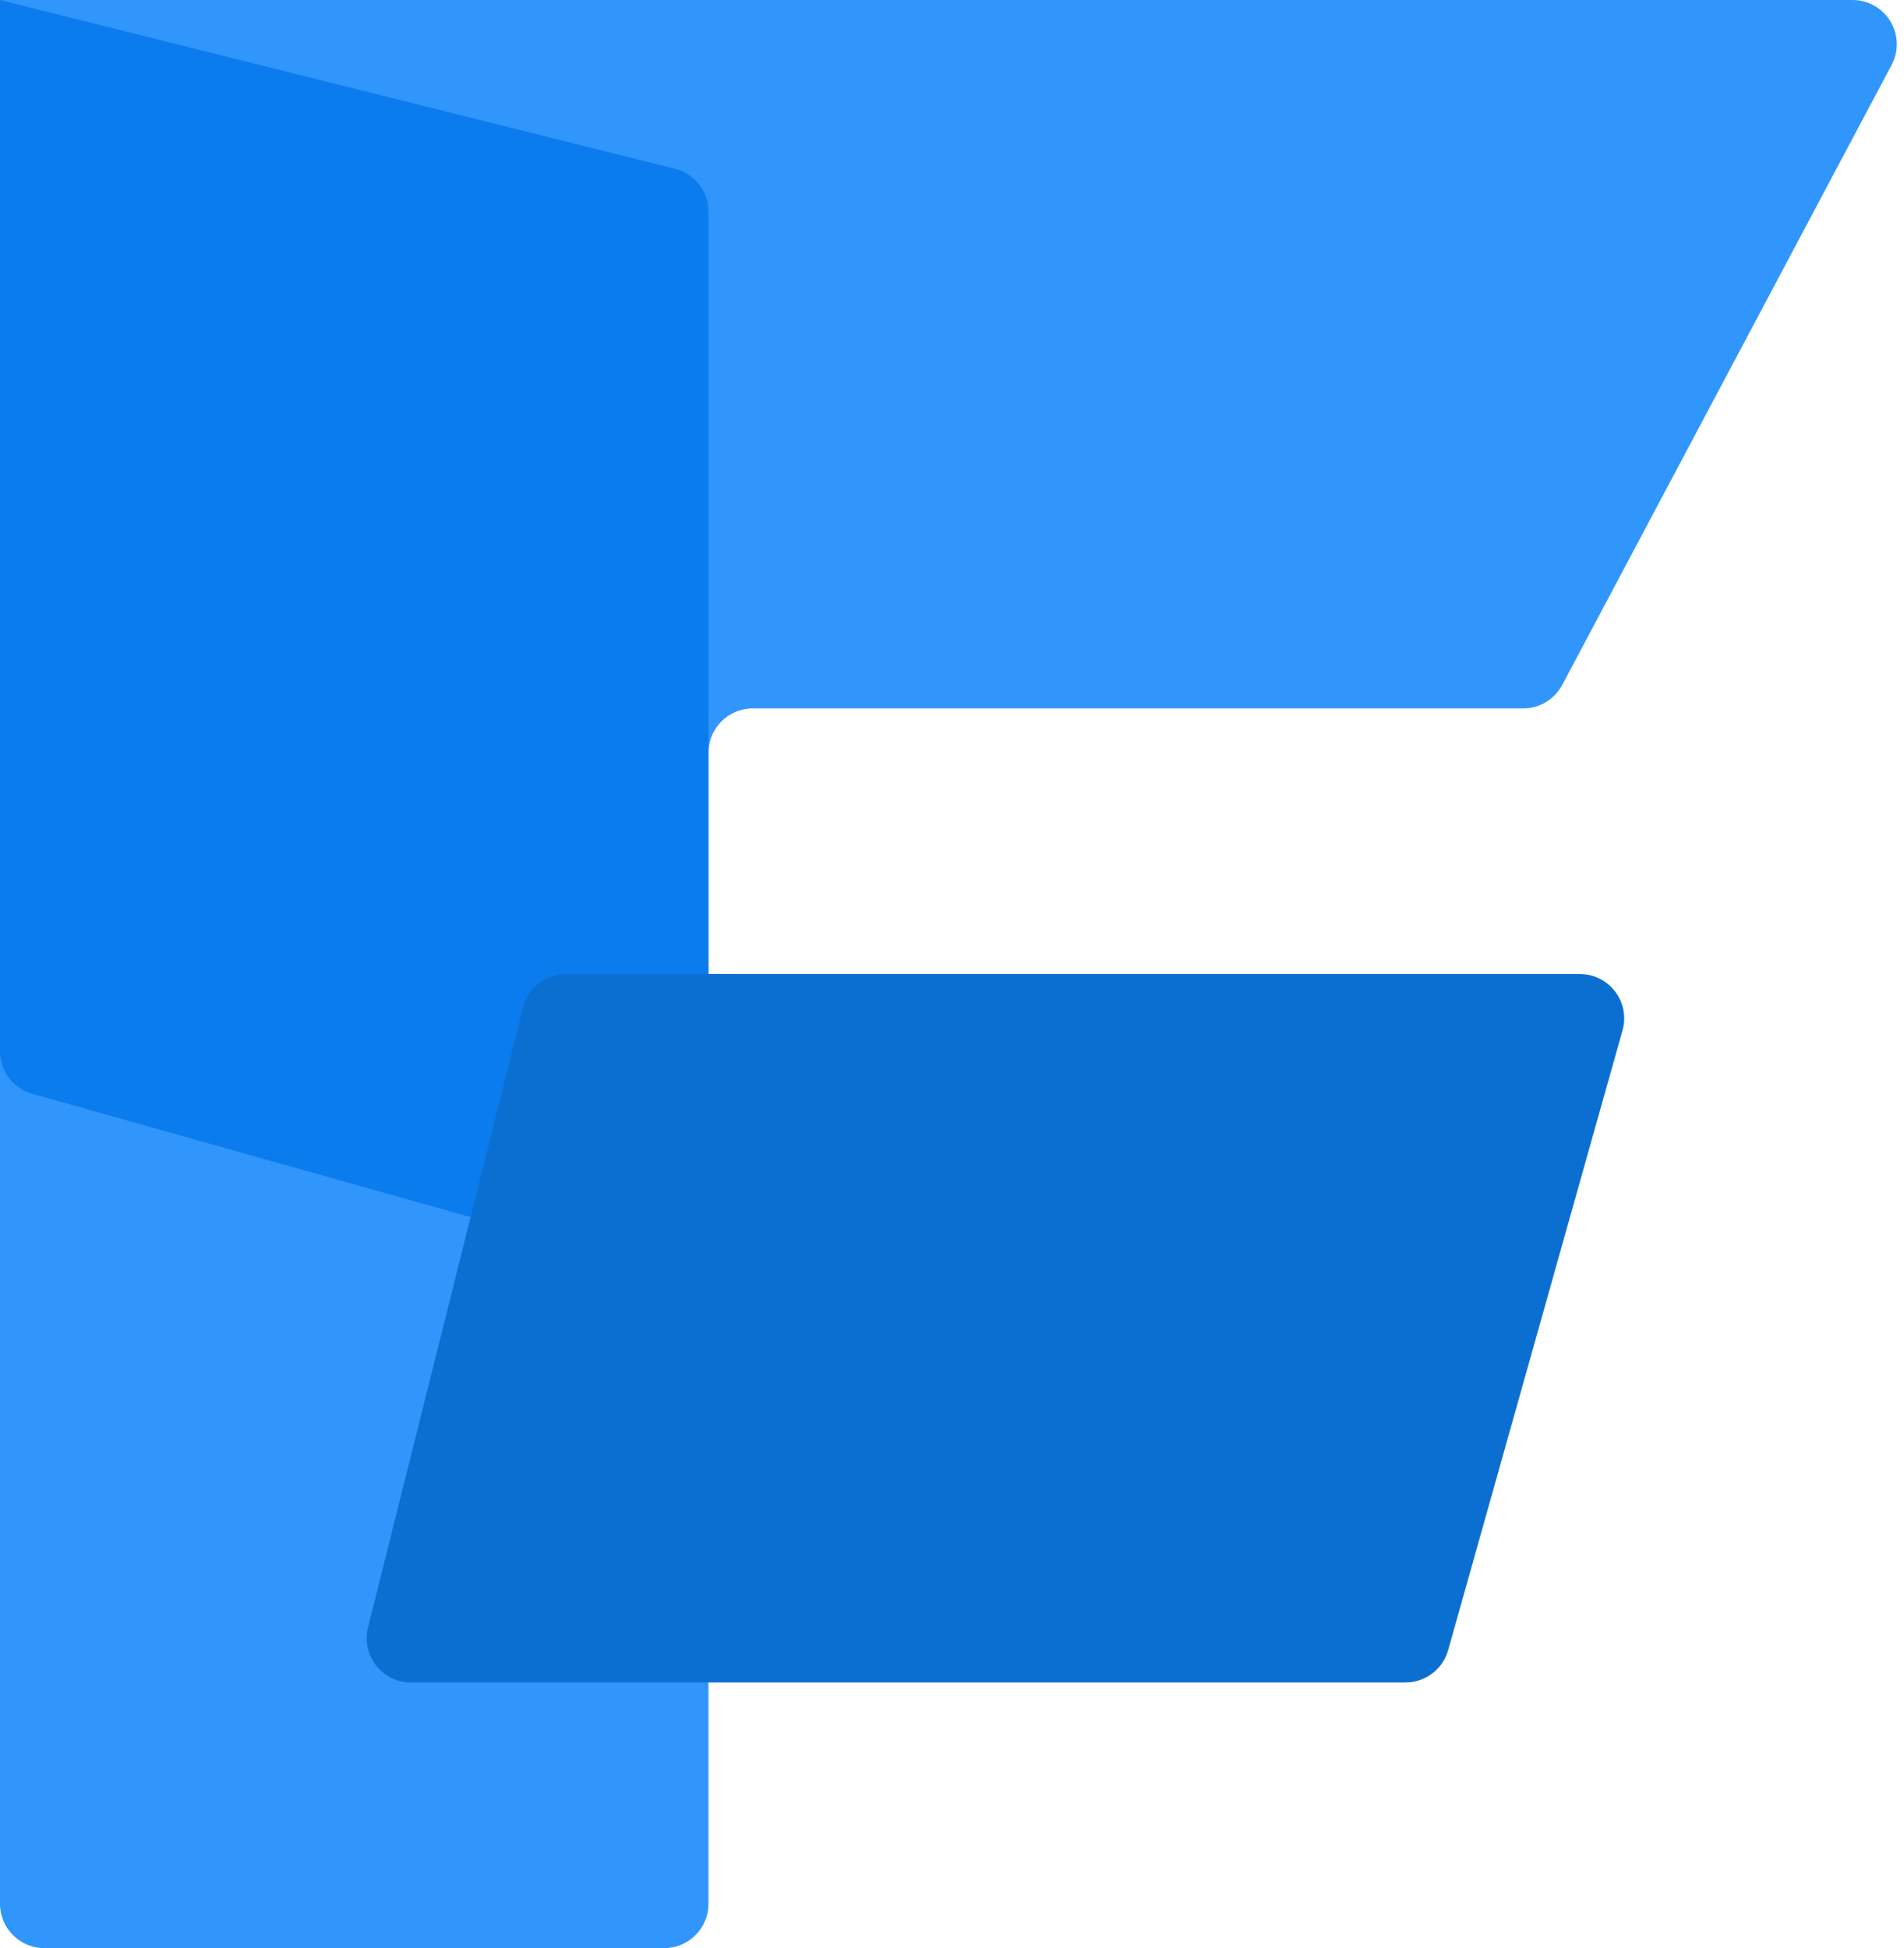
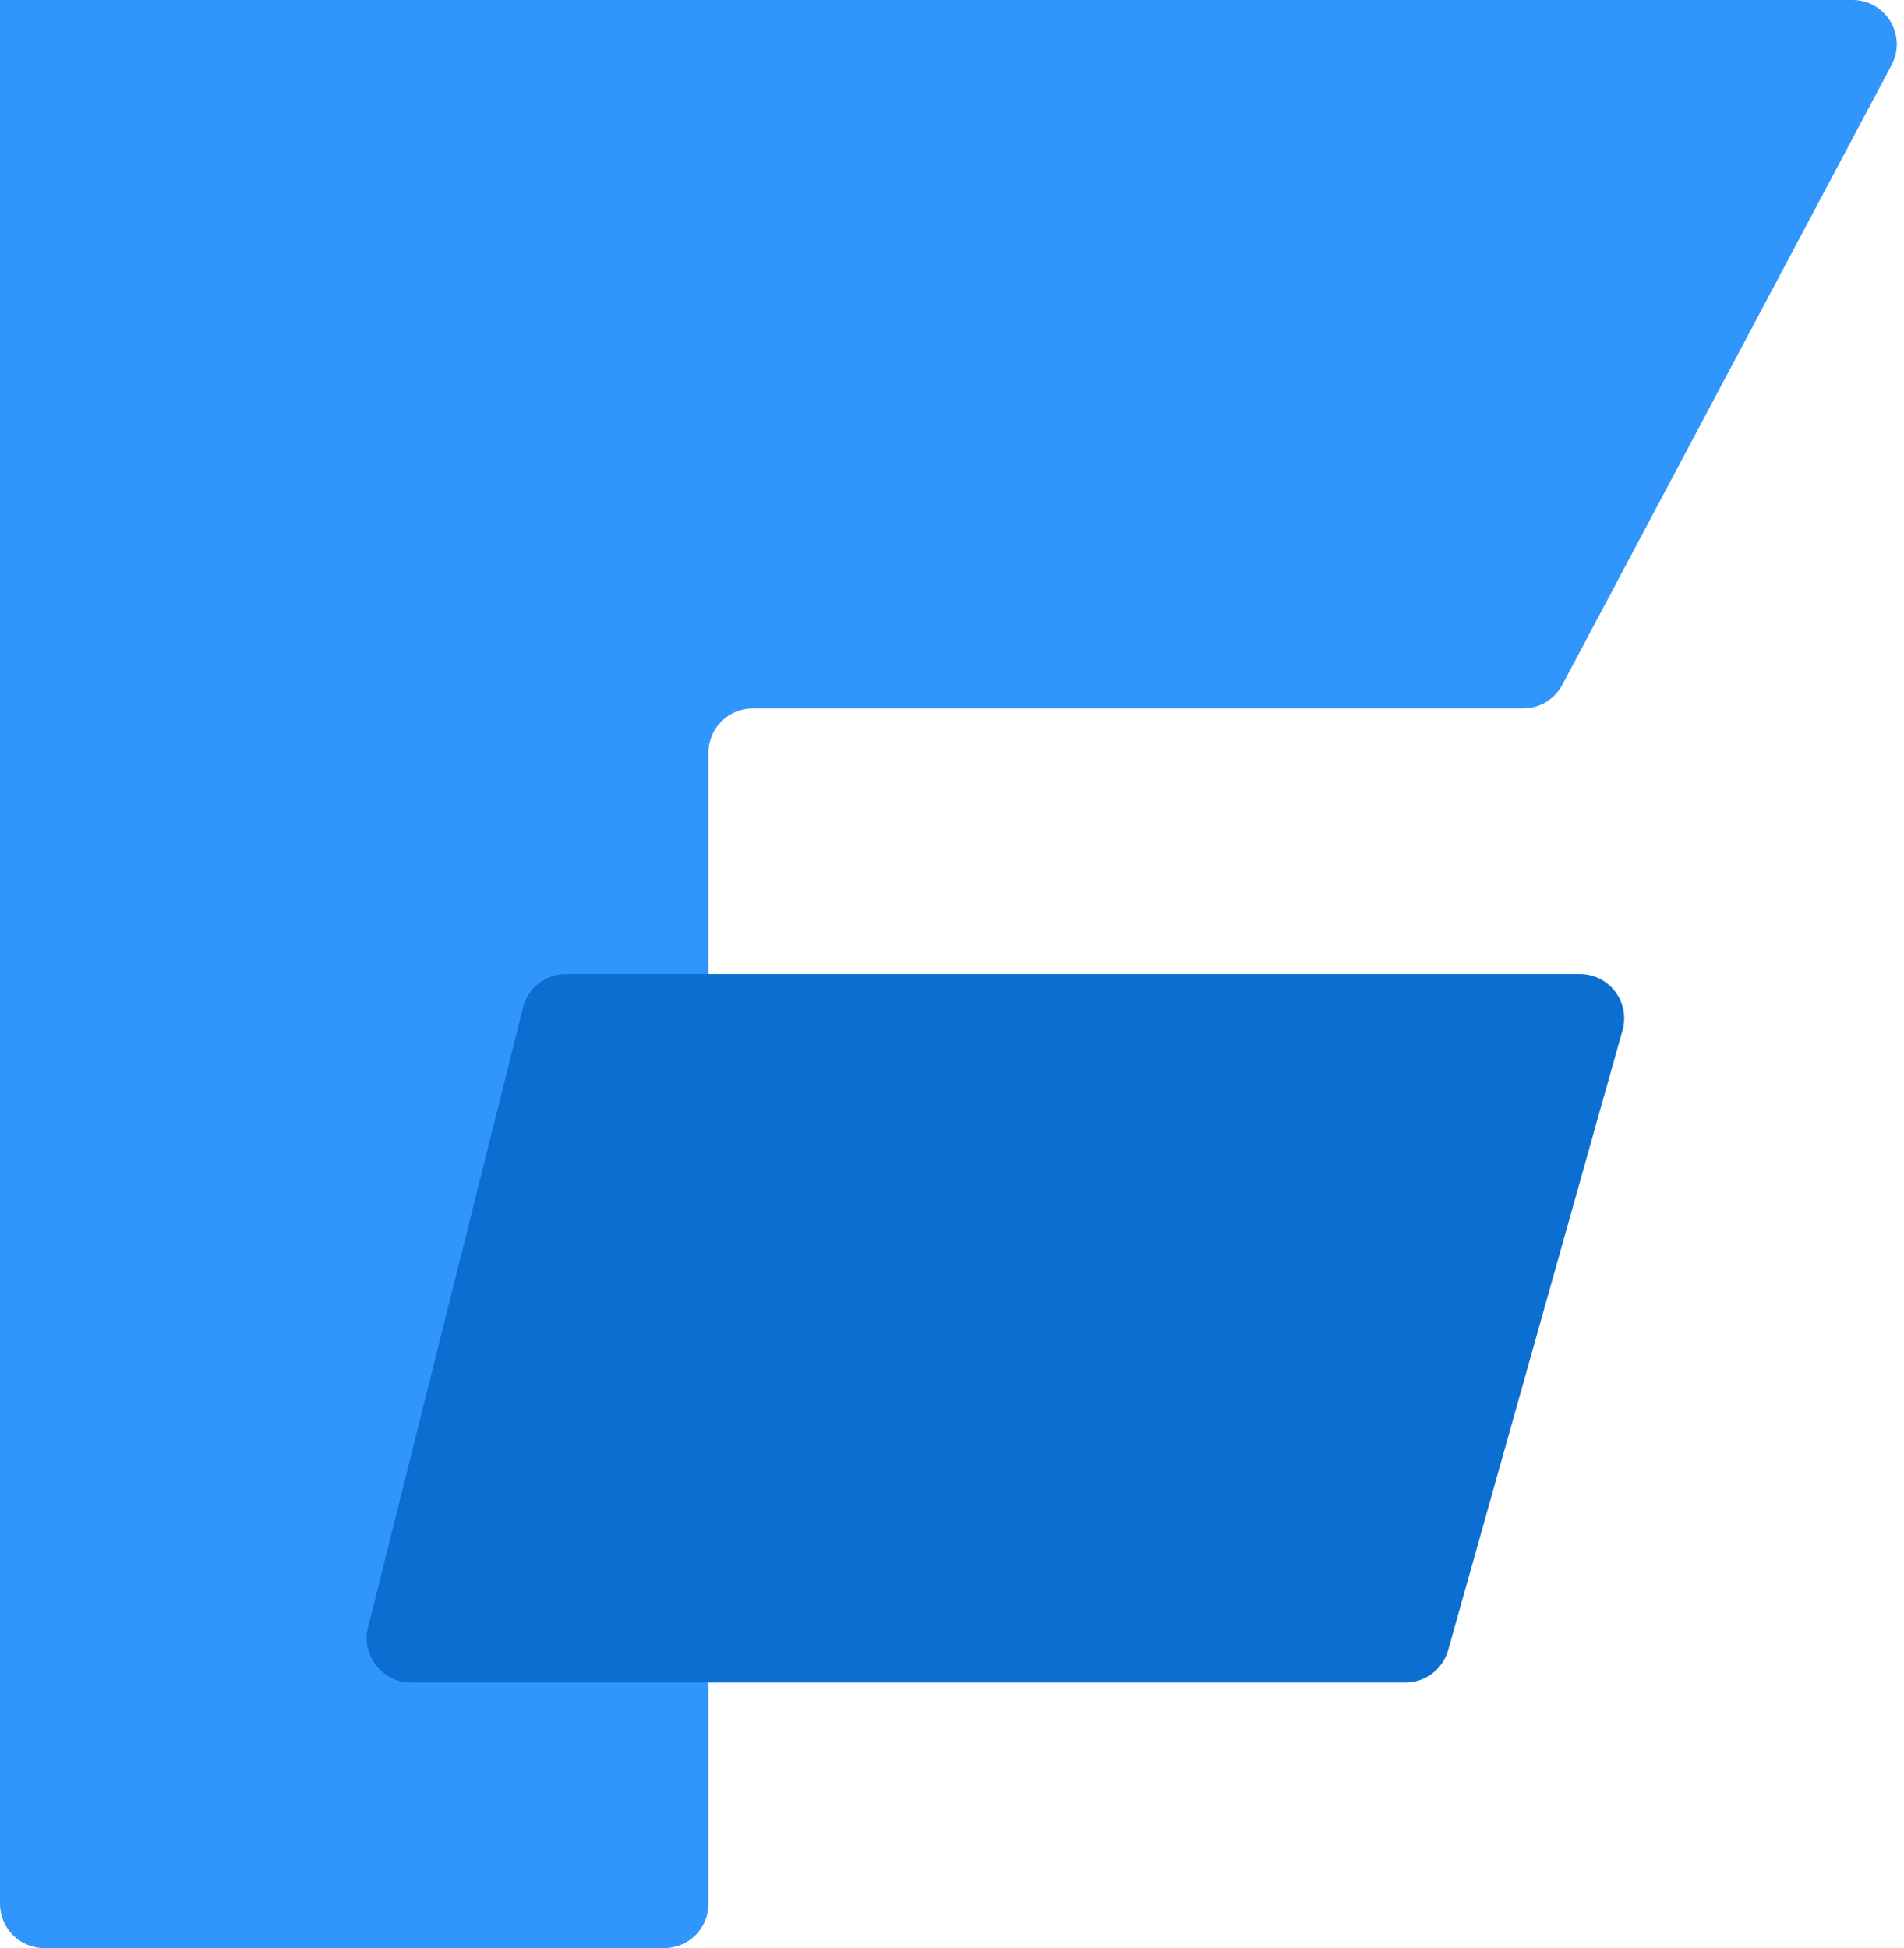
<svg xmlns="http://www.w3.org/2000/svg" width="43" height="44" viewBox="0 0 43 44" fill="none">
  <path d="M0 43C0 43.552 0.448 44 1 44H15C15.552 44 16 43.552 16 43V17C16 16.448 16.448 16 17 16H34.399C34.769 16 35.108 15.796 35.282 15.469L42.719 1.469C43.073 0.803 42.591 0 41.836 0H0V43Z" fill="#3096FC" />
-   <path d="M0 0L15.242 3.811C15.688 3.922 16 4.322 16 4.781V27.68C16 28.343 15.367 28.822 14.729 28.643L0.729 24.705C0.298 24.584 0 24.191 0 23.742V0Z" fill="#0A7CED" />
  <path d="M9.281 38C8.63 38 8.153 37.389 8.311 36.758L11.811 22.758C11.922 22.312 12.322 22 12.781 22H35.68C36.343 22 36.822 22.633 36.643 23.271L32.705 37.271C32.584 37.702 32.191 38 31.742 38H9.281Z" fill="#0B6FD2" />
</svg>